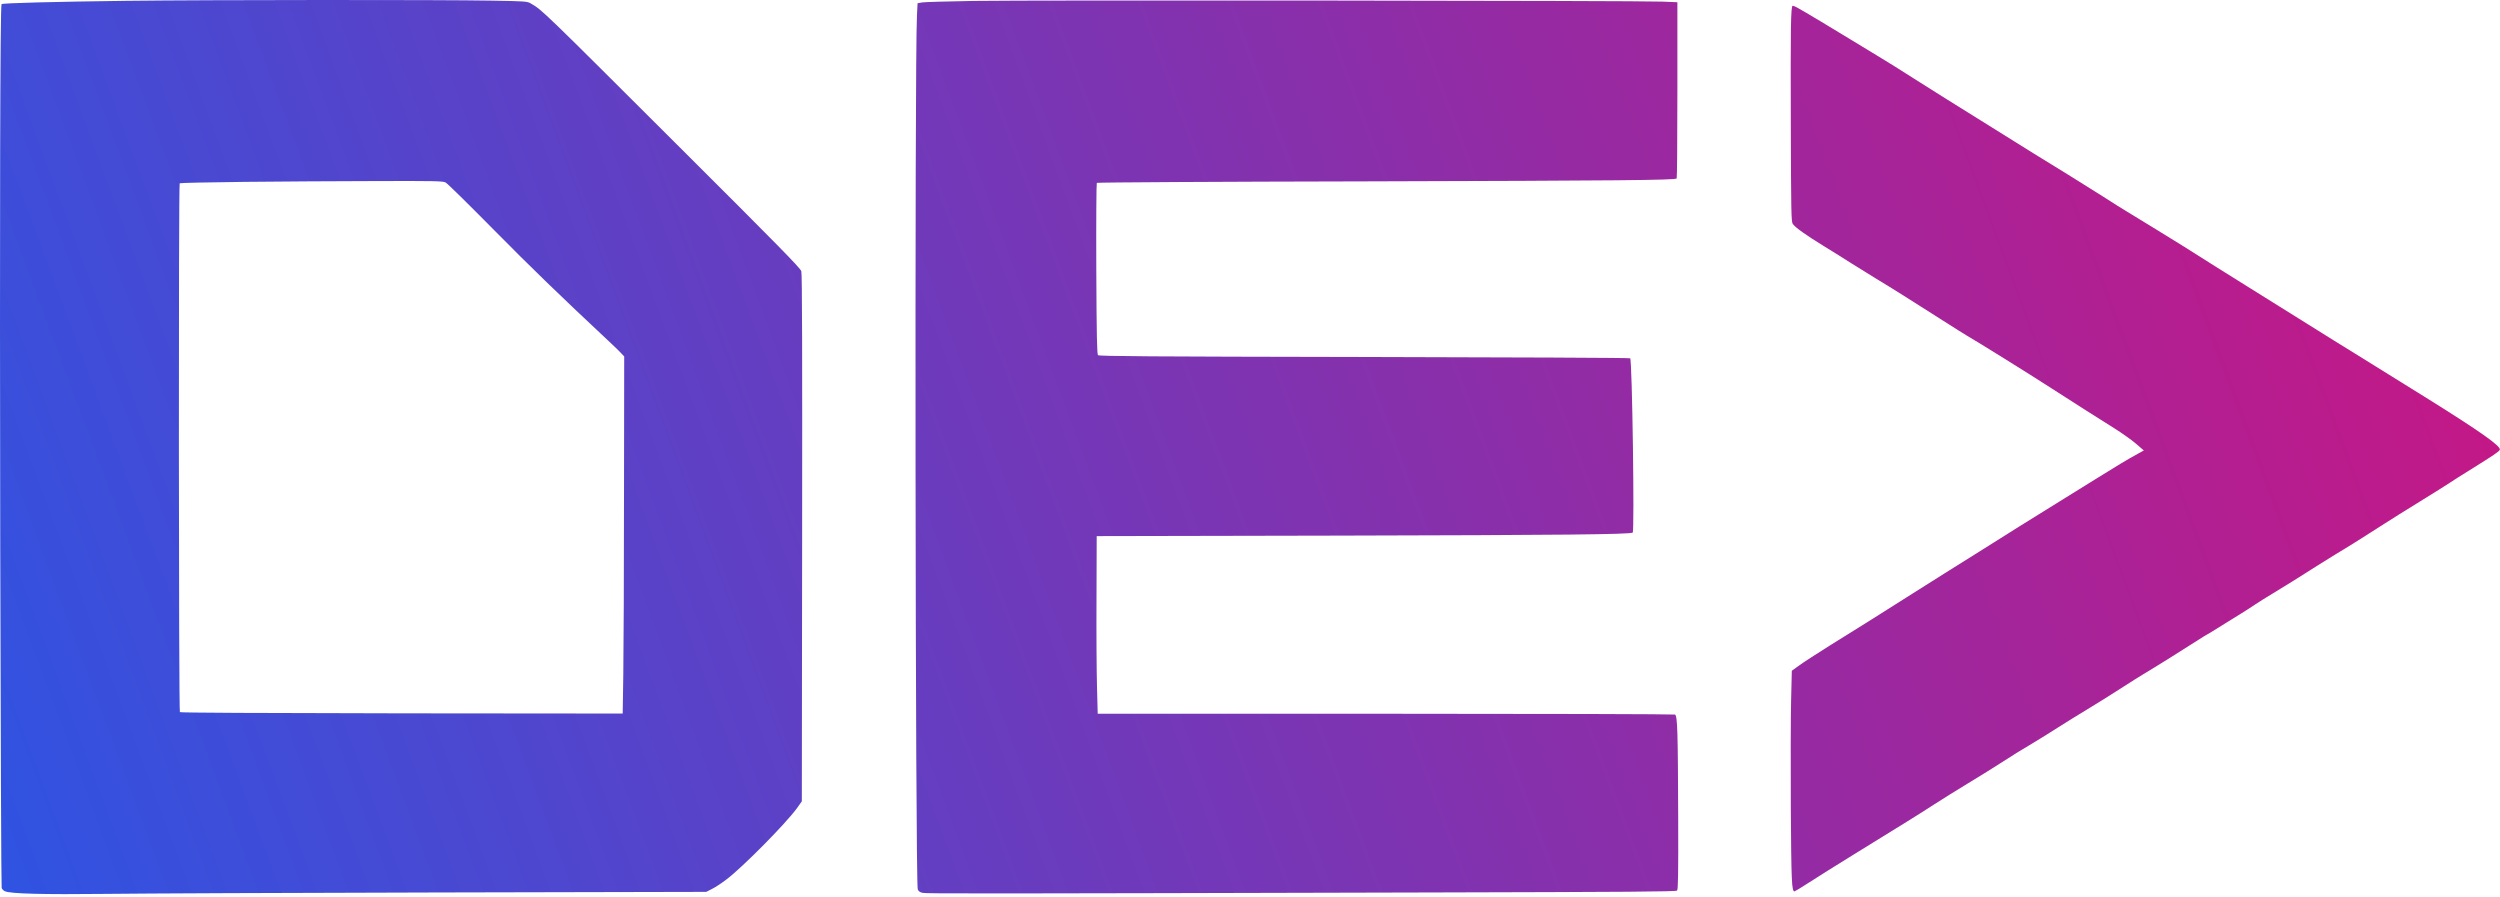
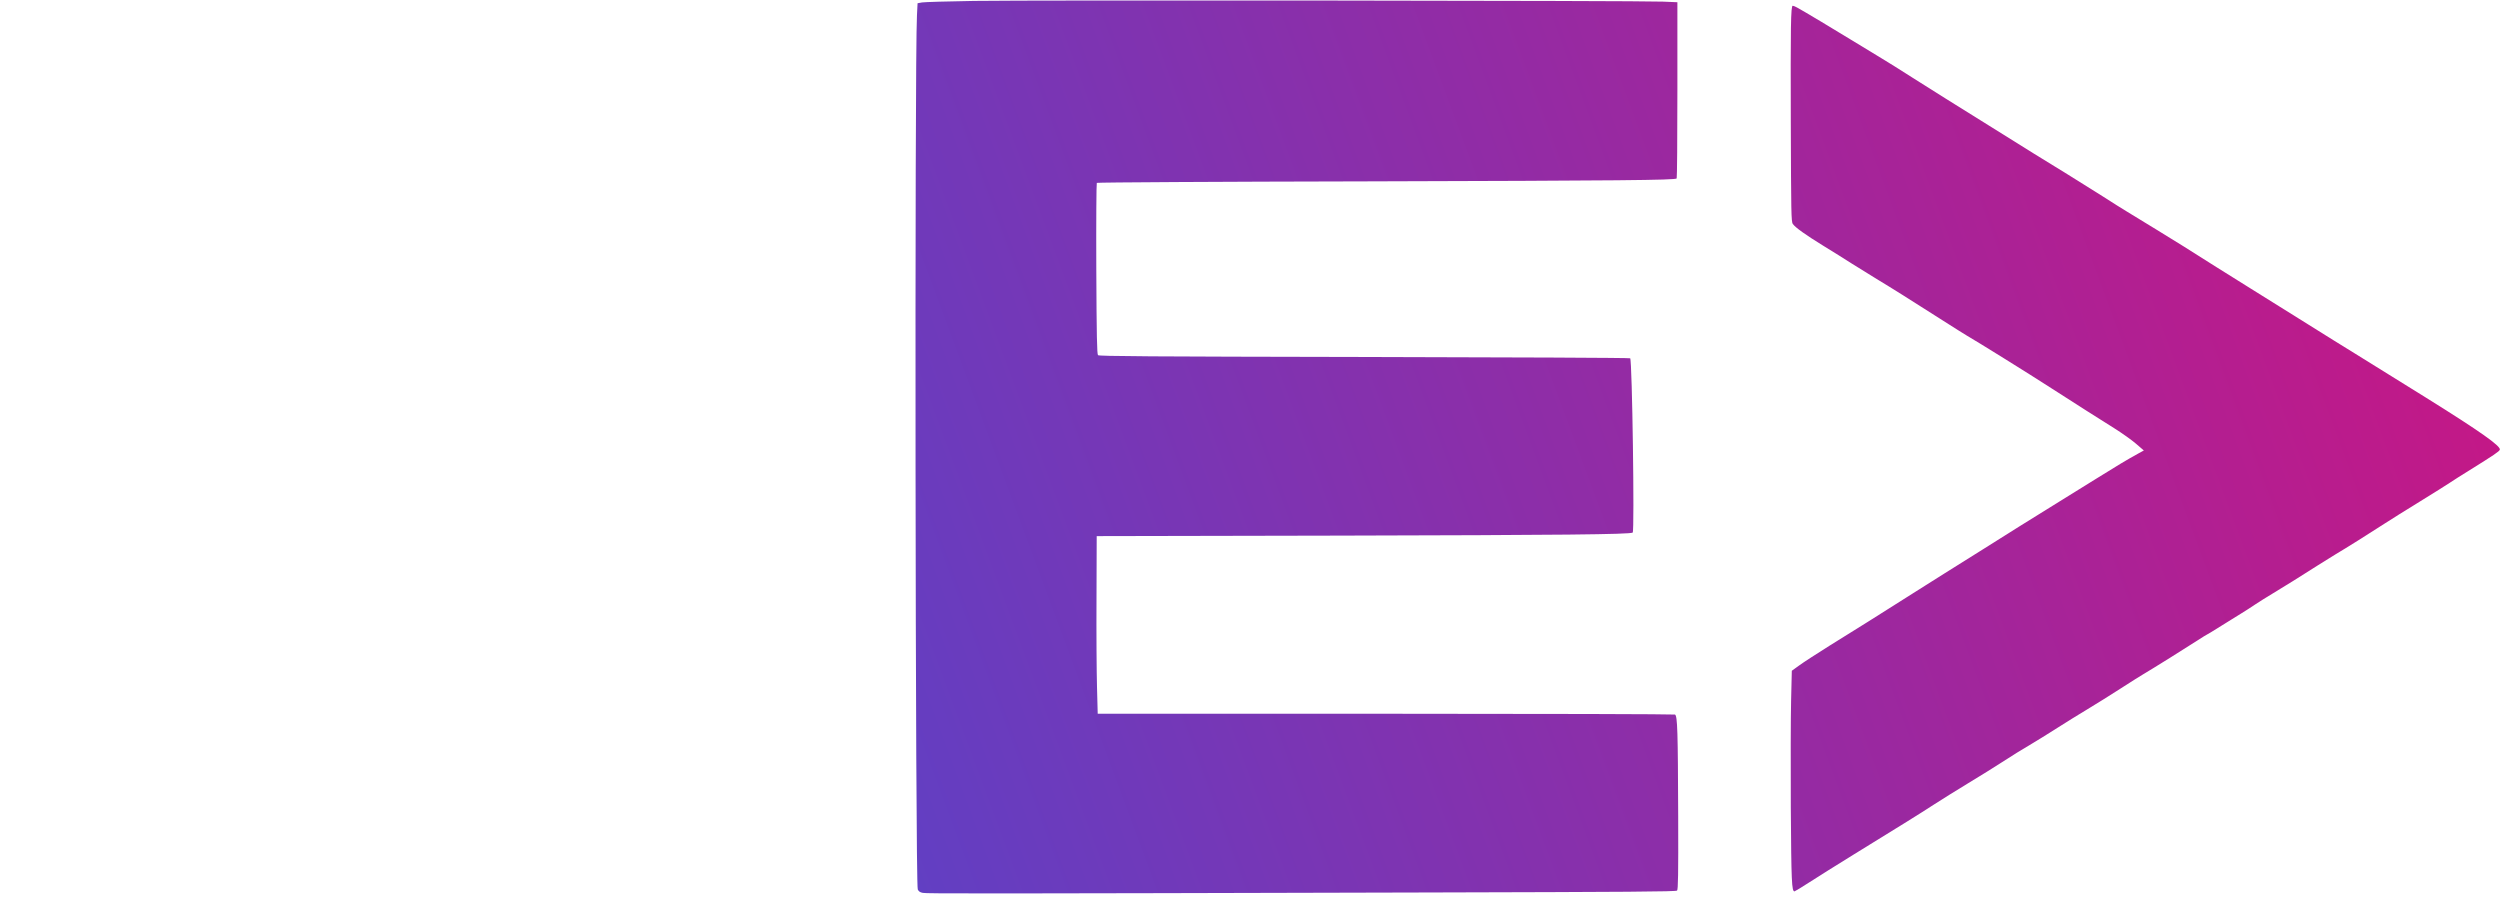
<svg xmlns="http://www.w3.org/2000/svg" width="655" height="235" viewBox="0 0 655 235" fill="none">
-   <path fill-rule="evenodd" clip-rule="evenodd" d="M139.153 0.954C138.124 0.347 137.94 0.321 128.474 0.163C115.422 -0.075 55.569 -0.048 33.157 0.215C14.436 0.453 0.672 0.795 0.409 1.086C0.039 1.428 -0.092 58.302 0.066 143.099C0.171 192.037 0.33 232.352 0.435 232.642C0.54 232.959 0.936 233.354 1.305 233.512C2.729 234.171 11.615 234.382 27.619 234.198C36.321 234.092 75.291 233.908 114.236 233.829L185.032 233.67L186.535 232.906C187.352 232.51 189.039 231.403 190.279 230.454C194.497 227.29 206.02 215.635 208.868 211.654L210.08 209.94L210.16 140.99C210.212 92.817 210.16 71.75 209.949 71.064C209.738 70.273 203.858 64.288 178.229 38.738C142.105 2.693 142.104 2.692 139.216 0.991L139.153 0.954ZM47.078 48.019C47.184 47.914 54.831 47.755 64.085 47.65C73.314 47.544 88.765 47.465 98.415 47.439C113.84 47.386 116.055 47.439 116.741 47.808C117.189 48.019 122.752 53.504 129.133 59.964C138.995 69.957 146.667 77.392 159.693 89.574C161.011 90.787 162.409 92.158 162.804 92.606L163.542 93.397L163.49 129.916C163.49 150.007 163.384 171.048 163.305 176.691L163.147 186.948L105.271 186.895C67.909 186.842 47.289 186.737 47.131 186.579C46.815 186.262 46.762 48.336 47.078 48.019Z" fill="url(#paint0_linear_5_784)" />
  <path d="M439.475 0.585L435.652 0.426C430.062 0.163 269.749 0.004 255.168 0.242C248.366 0.347 242.248 0.532 241.589 0.637L240.403 0.848L240.245 4.012C239.612 15.825 239.823 231.535 240.455 233.038C240.693 233.539 241.036 233.802 241.774 233.934C242.776 234.145 255.801 234.145 374.137 233.829C427.03 233.697 439.106 233.618 439.396 233.328C439.66 233.038 439.739 229.267 439.686 213.948C439.607 191.615 439.501 187.528 438.842 187.212C438.605 187.106 404.486 187.001 363.01 187.001H287.6L287.415 180.013C287.31 176.164 287.231 165.696 287.284 156.731L287.336 140.462L351.013 140.331C409.179 140.199 426.977 140.014 427.768 139.54C428.269 139.223 427.636 94.373 427.109 93.872C427.003 93.74 395.653 93.608 357.473 93.529C301.153 93.423 287.969 93.344 287.679 93.054C287.415 92.791 287.31 88.203 287.231 70.431C287.178 58.118 287.257 48.019 287.363 47.914C287.495 47.782 319.399 47.597 358.264 47.518C424.736 47.334 438.816 47.202 439.29 46.754C439.396 46.648 439.475 36.207 439.475 23.577V0.585Z" fill="url(#paint1_linear_5_784)" />
  <path d="M486.804 11.527C481.452 8.231 471.748 2.43 470.799 1.956C470.325 1.692 469.85 1.507 469.692 1.507C469.191 1.507 469.112 6.886 469.191 32.225C469.27 55.797 469.296 58.118 469.718 58.672C470.377 59.621 473.04 61.519 477.707 64.393C480.028 65.817 483.35 67.874 485.09 69.007C486.83 70.115 489.81 71.96 491.682 73.094C496.059 75.731 500.357 78.447 508.293 83.509C511.747 85.724 514.964 87.728 515.413 87.992C517.733 89.31 531.523 97.879 537.561 101.782C543.599 105.684 550.718 110.193 554.014 112.25C555.939 113.462 558.47 115.255 559.604 116.231L561.687 118.024L560.289 118.789C557.125 120.529 554.7 122.005 549.189 125.433C545.972 127.411 541.648 130.1 539.539 131.419C532.419 135.822 525.195 140.331 519.499 143.943L518.778 144.395C515.732 146.306 511.758 148.798 509.612 150.139C508.344 150.931 506.408 152.156 504.379 153.44L504.332 153.47C502.661 154.527 500.93 155.622 499.46 156.546C491.946 161.319 486.91 164.483 479.289 169.203C475.967 171.286 472.381 173.606 471.353 174.371L469.454 175.742L469.27 183.494C469.164 187.739 469.138 200.29 469.191 211.39C469.323 231.166 469.428 233.539 470.166 233.539C470.272 233.539 472.091 232.431 474.174 231.087C476.257 229.742 481.425 226.499 485.618 223.915C498.564 215.952 502.888 213.262 506.579 210.863C508.531 209.597 512.644 207.04 515.676 205.194C518.735 203.348 522.637 200.922 524.377 199.789C527.858 197.547 528.754 196.994 532.683 194.647C534.133 193.777 537.034 191.984 539.09 190.666C541.147 189.347 544.68 187.159 546.921 185.814C549.163 184.469 553.039 182.044 555.491 180.462L556.232 179.988L556.237 179.985L556.256 179.973C558.505 178.537 560.774 177.088 561.555 176.638C563.717 175.373 573.183 169.466 575.846 167.726C577.059 166.935 578.087 166.302 578.14 166.302C578.219 166.302 579.907 165.274 581.911 164.008C582.412 163.698 582.938 163.372 583.46 163.047C583.907 162.769 584.352 162.493 584.775 162.229C585.831 161.572 586.755 160.997 587.263 160.686C588.212 160.106 589.821 159.078 590.823 158.392C591.851 157.707 593.908 156.415 595.411 155.518C598.311 153.778 602.846 150.957 607.249 148.135C608.752 147.186 610.888 145.841 611.996 145.182C614.632 143.627 620.855 139.724 624.705 137.219C626.366 136.138 630.584 133.502 634.065 131.366C637.545 129.23 641.052 127.015 641.843 126.488C642.634 125.961 645.007 124.431 647.117 123.139C653.313 119.29 654.789 118.288 654.948 117.839C655.317 116.917 649.806 113.041 635.647 104.208C626.761 98.671 621.25 95.243 616.926 92.58C614.606 91.156 609.201 87.807 604.929 85.118C602.8 83.79 600.035 82.063 597.294 80.351C594.537 78.628 591.804 76.921 589.768 75.652C583.598 71.802 576.347 67.267 572.234 64.63C570.784 63.708 559.103 56.536 557.073 55.323C556.071 54.716 553.276 52.976 550.876 51.42C548.477 49.891 544.39 47.334 541.78 45.725C535.32 41.77 530.837 39.002 521.081 32.884C516.52 30.01 511.484 26.873 509.875 25.897C508.293 24.922 504.365 22.443 501.174 20.413C497.984 18.356 494.24 16.036 492.869 15.218C491.497 14.401 488.755 12.74 486.804 11.527Z" fill="url(#paint2_linear_5_784)" />
  <defs>
    <linearGradient id="paint0_linear_5_784" x1="-190.5" y1="315.5" x2="865.5" y2="-76.5" gradientUnits="userSpaceOnUse">
      <stop stop-color="#0066FF" />
      <stop offset="1" stop-color="#FF0062" />
    </linearGradient>
    <linearGradient id="paint1_linear_5_784" x1="-190.5" y1="315.5" x2="865.5" y2="-76.5" gradientUnits="userSpaceOnUse">
      <stop stop-color="#0066FF" />
      <stop offset="1" stop-color="#FF0062" />
    </linearGradient>
    <linearGradient id="paint2_linear_5_784" x1="-190.5" y1="315.5" x2="865.5" y2="-76.5" gradientUnits="userSpaceOnUse">
      <stop stop-color="#0066FF" />
      <stop offset="1" stop-color="#FF0062" />
    </linearGradient>
  </defs>
</svg>